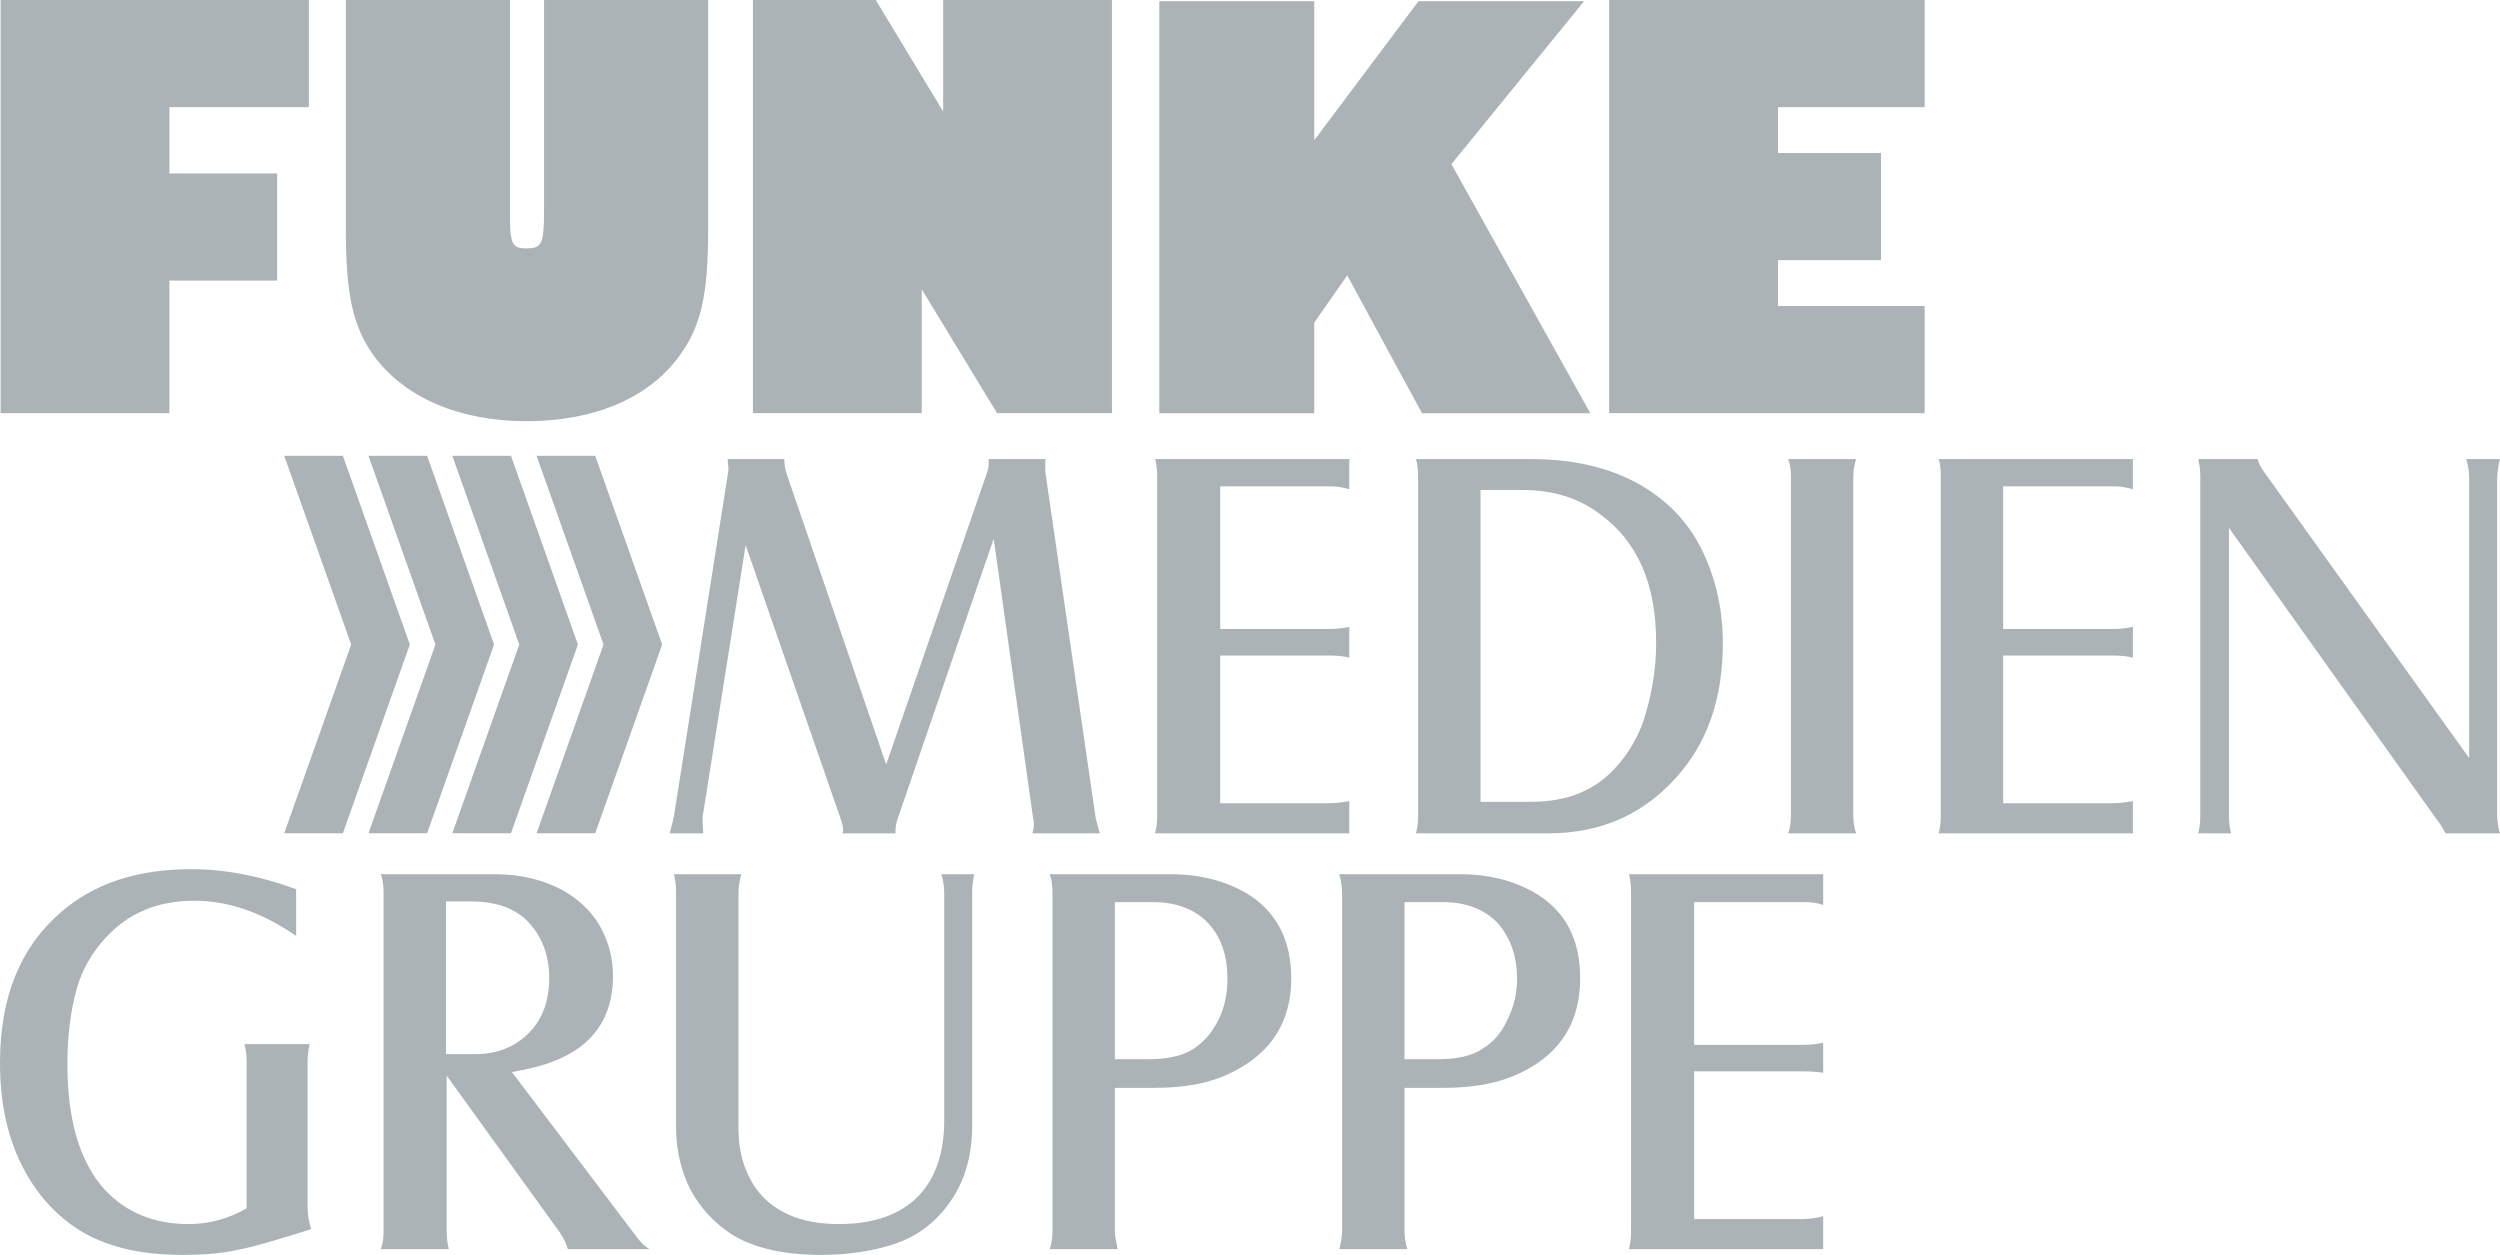
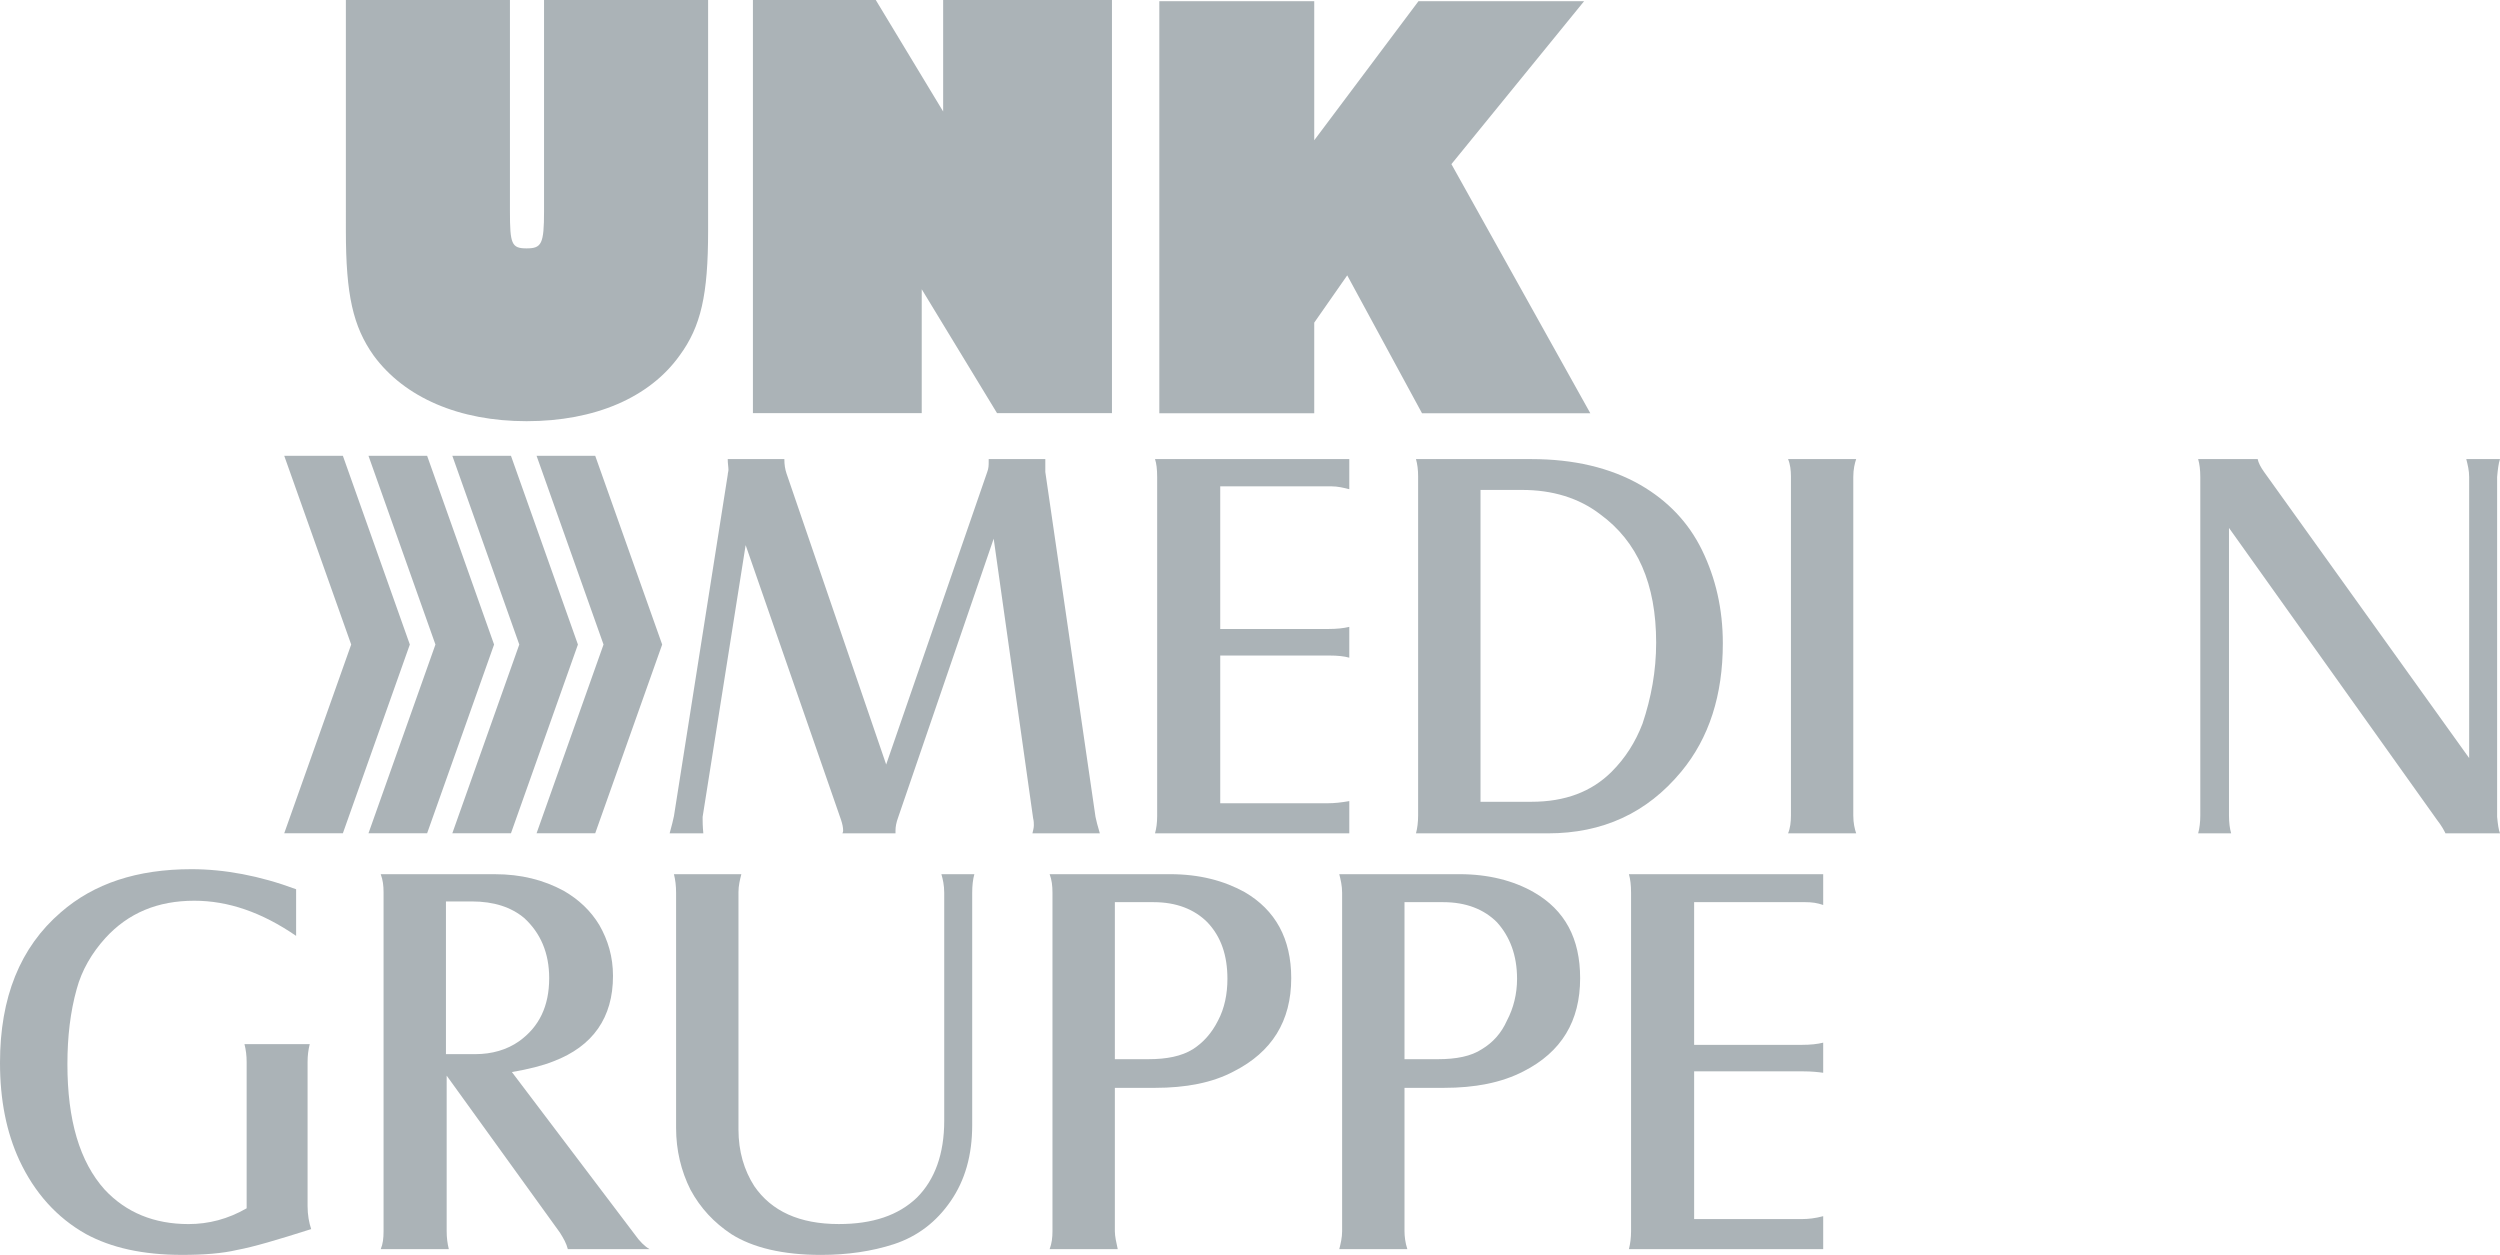
<svg xmlns="http://www.w3.org/2000/svg" id="Layer_1" version="1.1" viewBox="0 0 458.523 230.161">
  <defs>
    <style>
      .st0 {
        fill-rule: evenodd;
      }

      .st0, .st1 {
        fill: #abb3b7;
      }
    </style>
  </defs>
  <g id="layer1">
    <g id="g144">
      <path id="path146" class="st1" d="M109.167,83.596h-10.755l12.281,34.617-12.281,34.617h10.755l12.281-34.617-12.281-34.617h0Z" />
    </g>
    <g id="g148">
      <path id="path150" class="st1" d="M93.715,83.596h-10.755l12.281,34.617-12.281,34.617h10.755l12.281-34.617-12.281-34.617h0Z" />
    </g>
    <g id="g152">
      <path id="path154" class="st1" d="M78.338,83.596h-10.755l12.281,34.617-12.281,34.617h10.755l12.281-34.617-12.281-34.617h0Z" />
    </g>
    <g id="g156">
      <path id="path158" class="st1" d="M62.886,83.596h-10.755l12.281,34.617-12.281,34.617h10.755l12.281-34.617-12.281-34.617h0Z" />
    </g>
    <g id="g160">
-       <path id="path162" class="st1" d="M.108,0h56.546v19.654h-25.584v12.16h19.768v19.648h-19.768v24.313H.108V0h0Z" />
-     </g>
+       </g>
    <g id="g164">
      <g id="g166">
        <g id="g172">
          <path id="path174" class="st1" d="M93.527,0v38.736c0,6.026.292,6.82,3.051,6.82s3.204-.795,3.204-6.82V0h30.091v42.372c0,11.702-1.309,17.499-5.231,22.839-5.524,7.723-15.56,12.039-28.063,12.039-12.35,0-22.381-4.316-28.051-12.039-3.782-5.339-5.091-11.136-5.091-22.839V0h30.091,0Z" />
        </g>
        <g id="g176">
          <path id="path178" class="st1" d="M138.092,0h22.533l12.357,20.449V0h30.962v75.775h-21.078l-13.812-22.724v22.724h-30.962V0h0Z" />
        </g>
        <g id="g180">
-           <path id="path182" class="st1" d="M295.136,0h57.862v19.654h-26.9v8.41h18.898v19.648h-18.898v8.41h26.9v19.654h-57.862V.001h0Z" />
-         </g>
+           </g>
        <g id="g184">
          <path id="path186" class="st1" d="M212.63.225h28.413v25.502L260.157.225h30.377l-24.332,29.881,25.476,45.69h-30.867l-13.717-25.292-6.051,8.67v16.622h-28.413V.225h0Z" />
        </g>
        <g id="g188">
          <path id="path190" class="st0" d="M136.757,99.981l-7.888,49.834v.528c0,.267,0,1.182.127,2.498h-6.178c.394-1.449.661-2.498.788-3.153l9.865-62.591c0-.267.133-.661.133-.922,0-.528-.133-1.182-.133-1.977h10.386c0,1.055.133,1.843.394,2.632l18.281,53.387,18.535-53.648c.267-.661.267-1.316.267-1.843v-.528h10.386v2.371l9.204,63.246c.133.661.394,1.71.795,3.026h-12.363c.127-.528.261-1.055.261-1.449,0-.388,0-.782-.133-1.316l-7.234-51.277-17.486,51.016c-.394,1.055-.521,1.843-.521,2.498v.528h-9.732c.127-.261.127-.394.127-.528,0-.528-.127-1.182-.394-1.97l-17.486-50.362h-.001Z" />
        </g>
        <g id="g192">
          <path id="path194" class="st0" d="M211.839,84.202h35.634v5.524c-1.049-.261-2.104-.528-3.286-.528h-20.385v26.163h19.857c1.443,0,2.765-.127,3.814-.388v5.651c-.922-.261-2.104-.394-3.68-.394h-19.991v27.091h19.857c1.055,0,2.371-.133,3.814-.394v5.918h-35.634c.261-.922.394-1.977.394-3.159v-62.197c0-1.449-.133-2.498-.394-3.286" />
        </g>
        <g id="g196">
          <path id="path198" class="st0" d="M259.703,84.202h21.173c7.755,0,14.461,1.576,19.984,4.736,4.996,2.892,8.81,6.839,11.308,11.963,2.498,5.13,3.814,10.787,3.814,17.092,0,9.471-2.498,17.359-7.628,23.538-6.312,7.628-14.461,11.314-24.453,11.314h-24.199c.261-.922.394-2.11.394-3.286v-62.204c0-1.182-.133-2.231-.394-3.153M271.538,147.054h9.338c6.178,0,11.041-1.837,14.728-5.524,2.492-2.498,4.341-5.39,5.651-8.81,1.583-4.729,2.498-9.598,2.498-14.855,0-10.787-3.42-18.542-10.259-23.538-3.941-3.026-8.81-4.469-14.327-4.469h-7.628v57.195h-.001Z" />
        </g>
        <g id="g200">
          <path id="path202" class="st0" d="M327.948,84.202h12.49c-.261.788-.528,1.837-.528,3.286v62.07c0,1.443.267,2.492.528,3.286h-12.49c.394-.922.528-2.11.528-3.286v-62.204c0-1.049-.133-2.231-.528-3.153" />
        </g>
        <g id="g204">
-           <path id="path206" class="st0" d="M355.562,84.202h35.634v5.524c-1.049-.261-2.104-.528-3.286-.528h-20.512v26.163h19.984c1.449,0,2.632-.127,3.814-.388v5.651c-.922-.261-2.231-.394-3.68-.394h-20.118v27.091h19.984c1.055,0,2.365-.133,3.814-.394v5.918h-35.634c.267-.922.394-1.977.394-3.159v-62.197c0-1.449-.127-2.498-.394-3.286" />
-         </g>
+           </g>
        <g id="g208">
          <path id="path210" class="st0" d="M408.817,96.824v52.726c0,1.316.133,2.371.394,3.293h-6.051c.267-.922.394-2.104.394-3.293v-62.064c0-1.309-.127-2.365-.394-3.286h10.92c.127.661.521,1.449,1.182,2.371l37.604,52.466v-51.55c0-1.182-.261-2.231-.528-3.286h6.185c-.267.788-.4,1.843-.528,3.286v62.331c.127,1.316.261,2.365.528,3.026h-9.999c-.261-.528-.655-1.316-1.576-2.498l-38.132-53.521h0Z" />
        </g>
        <g id="g212">
          <path id="path214" class="st0" d="M54.31,163.097v8.549c-6.312-4.341-12.49-6.445-18.675-6.445-6.706,0-12.096,2.237-16.304,6.839-2.498,2.759-4.335,5.918-5.257,9.338-1.182,4.208-1.71,8.81-1.71,13.806,0,10.253,2.237,17.881,6.839,23.01,3.941,4.208,9.071,6.312,15.382,6.312,3.68,0,7.234-.922,10.653-2.892v-26.824c0-1.189-.133-2.237-.4-3.286h11.969c-.261,1.049-.394,2.098-.394,3.286v26.424c0,1.583.261,3.032.661,4.214-6.185,1.97-10.653,3.286-13.545,3.814-2.765.655-6.185.915-10.126.915-7.234,0-13.018-1.316-17.62-3.814-5.39-3.019-9.471-7.621-12.23-13.539-2.371-5.13-3.553-11.047-3.553-17.887,0-11.963,3.68-21.167,11.181-27.612,6.045-5.257,13.933-7.888,23.932-7.888,6.045,0,12.49,1.182,19.196,3.68" />
        </g>
        <g id="g216">
          <path id="path218" class="st0" d="M81.924,197.286v28.534c0,1.182.133,2.237.394,3.286h-12.49c.394-.922.521-1.97.521-3.286v-62.197c0-1.182-.127-2.237-.521-3.286h20.906c4.863,0,8.943,1.049,12.624,3.026,2.759,1.576,4.996,3.68,6.573,6.312,1.576,2.759,2.498,5.784,2.498,9.331,0,7.628-3.68,12.891-10.914,15.649-1.97.795-4.602,1.449-7.628,1.97l22.489,29.722c.922,1.316,1.843,2.231,2.759,2.759h-14.988c-.261-1.049-.788-1.97-1.449-3.026l-20.773-28.794h-.001ZM81.791,193.339h5.397c3.019,0,5.784-.788,8.015-2.365,3.687-2.632,5.524-6.445,5.524-11.569,0-4.602-1.576-8.289-4.602-11.047-2.365-1.97-5.524-3.026-9.598-3.026h-4.736v28.006h0Z" />
        </g>
        <g id="g220">
          <path id="path222" class="st0" d="M178.704,160.335c-.261.922-.394,2.104-.394,3.42v42.601c0,5.53-1.316,10.126-3.947,13.94-2.625,3.814-6.045,6.445-10.386,7.888-4.074,1.322-8.549,1.977-13.412,1.977-6.967,0-12.49-1.316-16.438-3.814-3.159-2.104-5.651-4.736-7.494-8.155-1.71-3.42-2.632-7.227-2.632-11.308v-43.128c0-1.316-.133-2.365-.394-3.42h12.363c-.267,1.055-.528,2.104-.528,3.286v43.522c0,4.081,1.049,7.501,2.892,10.393,3.153,4.602,8.282,6.967,15.516,6.967,6.178,0,10.914-1.576,14.334-4.863,3.286-3.286,4.996-8.022,4.996-14.073v-41.812c0-1.443-.261-2.498-.521-3.42h6.045Z" />
        </g>
        <g id="g224">
          <path id="path226" class="st0" d="M204.475,199.521v26.296c0,.922.267,2.11.528,3.286h-12.49c.394-1.049.521-2.098.521-3.286v-62.064c0-1.316-.127-2.365-.521-3.42h22.088c5.39,0,9.859,1.182,13.679,3.286,5.651,3.293,8.543,8.549,8.543,15.783,0,7.888-3.547,13.545-10.52,17.092-3.941,2.104-8.81,3.026-14.467,3.026h-7.361ZM204.475,194.264h6.185c3.286,0,6.045-.528,8.149-1.843,1.837-1.182,3.42-2.892,4.602-5.263,1.182-2.231,1.71-4.863,1.71-7.621,0-4.341-1.182-7.761-3.68-10.386-2.371-2.371-5.657-3.687-9.865-3.687h-7.1v28.801h-.001Z" />
        </g>
        <g id="g228">
          <path id="path230" class="st0" d="M257.599,199.521v26.296c0,.922.133,2.11.521,3.286h-12.484c.261-1.049.521-2.098.521-3.286v-62.064c0-1.316-.261-2.365-.521-3.42h22.088c5.257,0,9.859,1.182,13.545,3.286,5.784,3.293,8.543,8.549,8.543,15.783,0,7.888-3.42,13.545-10.386,17.092-4.074,2.104-8.943,3.026-14.594,3.026h-7.234,0ZM257.599,194.264h6.178c3.286,0,6.051-.528,8.022-1.843,1.97-1.182,3.553-2.892,4.602-5.263,1.182-2.231,1.843-4.863,1.843-7.621,0-4.341-1.316-7.761-3.687-10.386-2.365-2.371-5.651-3.687-9.859-3.687h-7.1v28.801h.001Z" />
        </g>
        <g id="g232">
          <path id="path234" class="st0" d="M298.757,160.335h35.634v5.657c-1.055-.394-2.104-.528-3.286-.528h-20.385v26.169h19.857c1.449,0,2.759-.133,3.814-.4v5.524c-.922-.127-2.104-.261-3.68-.261h-19.991v27.091h19.857c1.049,0,2.365-.133,3.814-.528v6.045h-35.634c.261-1.049.394-2.104.394-3.286v-62.064c0-1.443-.133-2.498-.394-3.42" />
        </g>
      </g>
    </g>
  </g>
</svg>